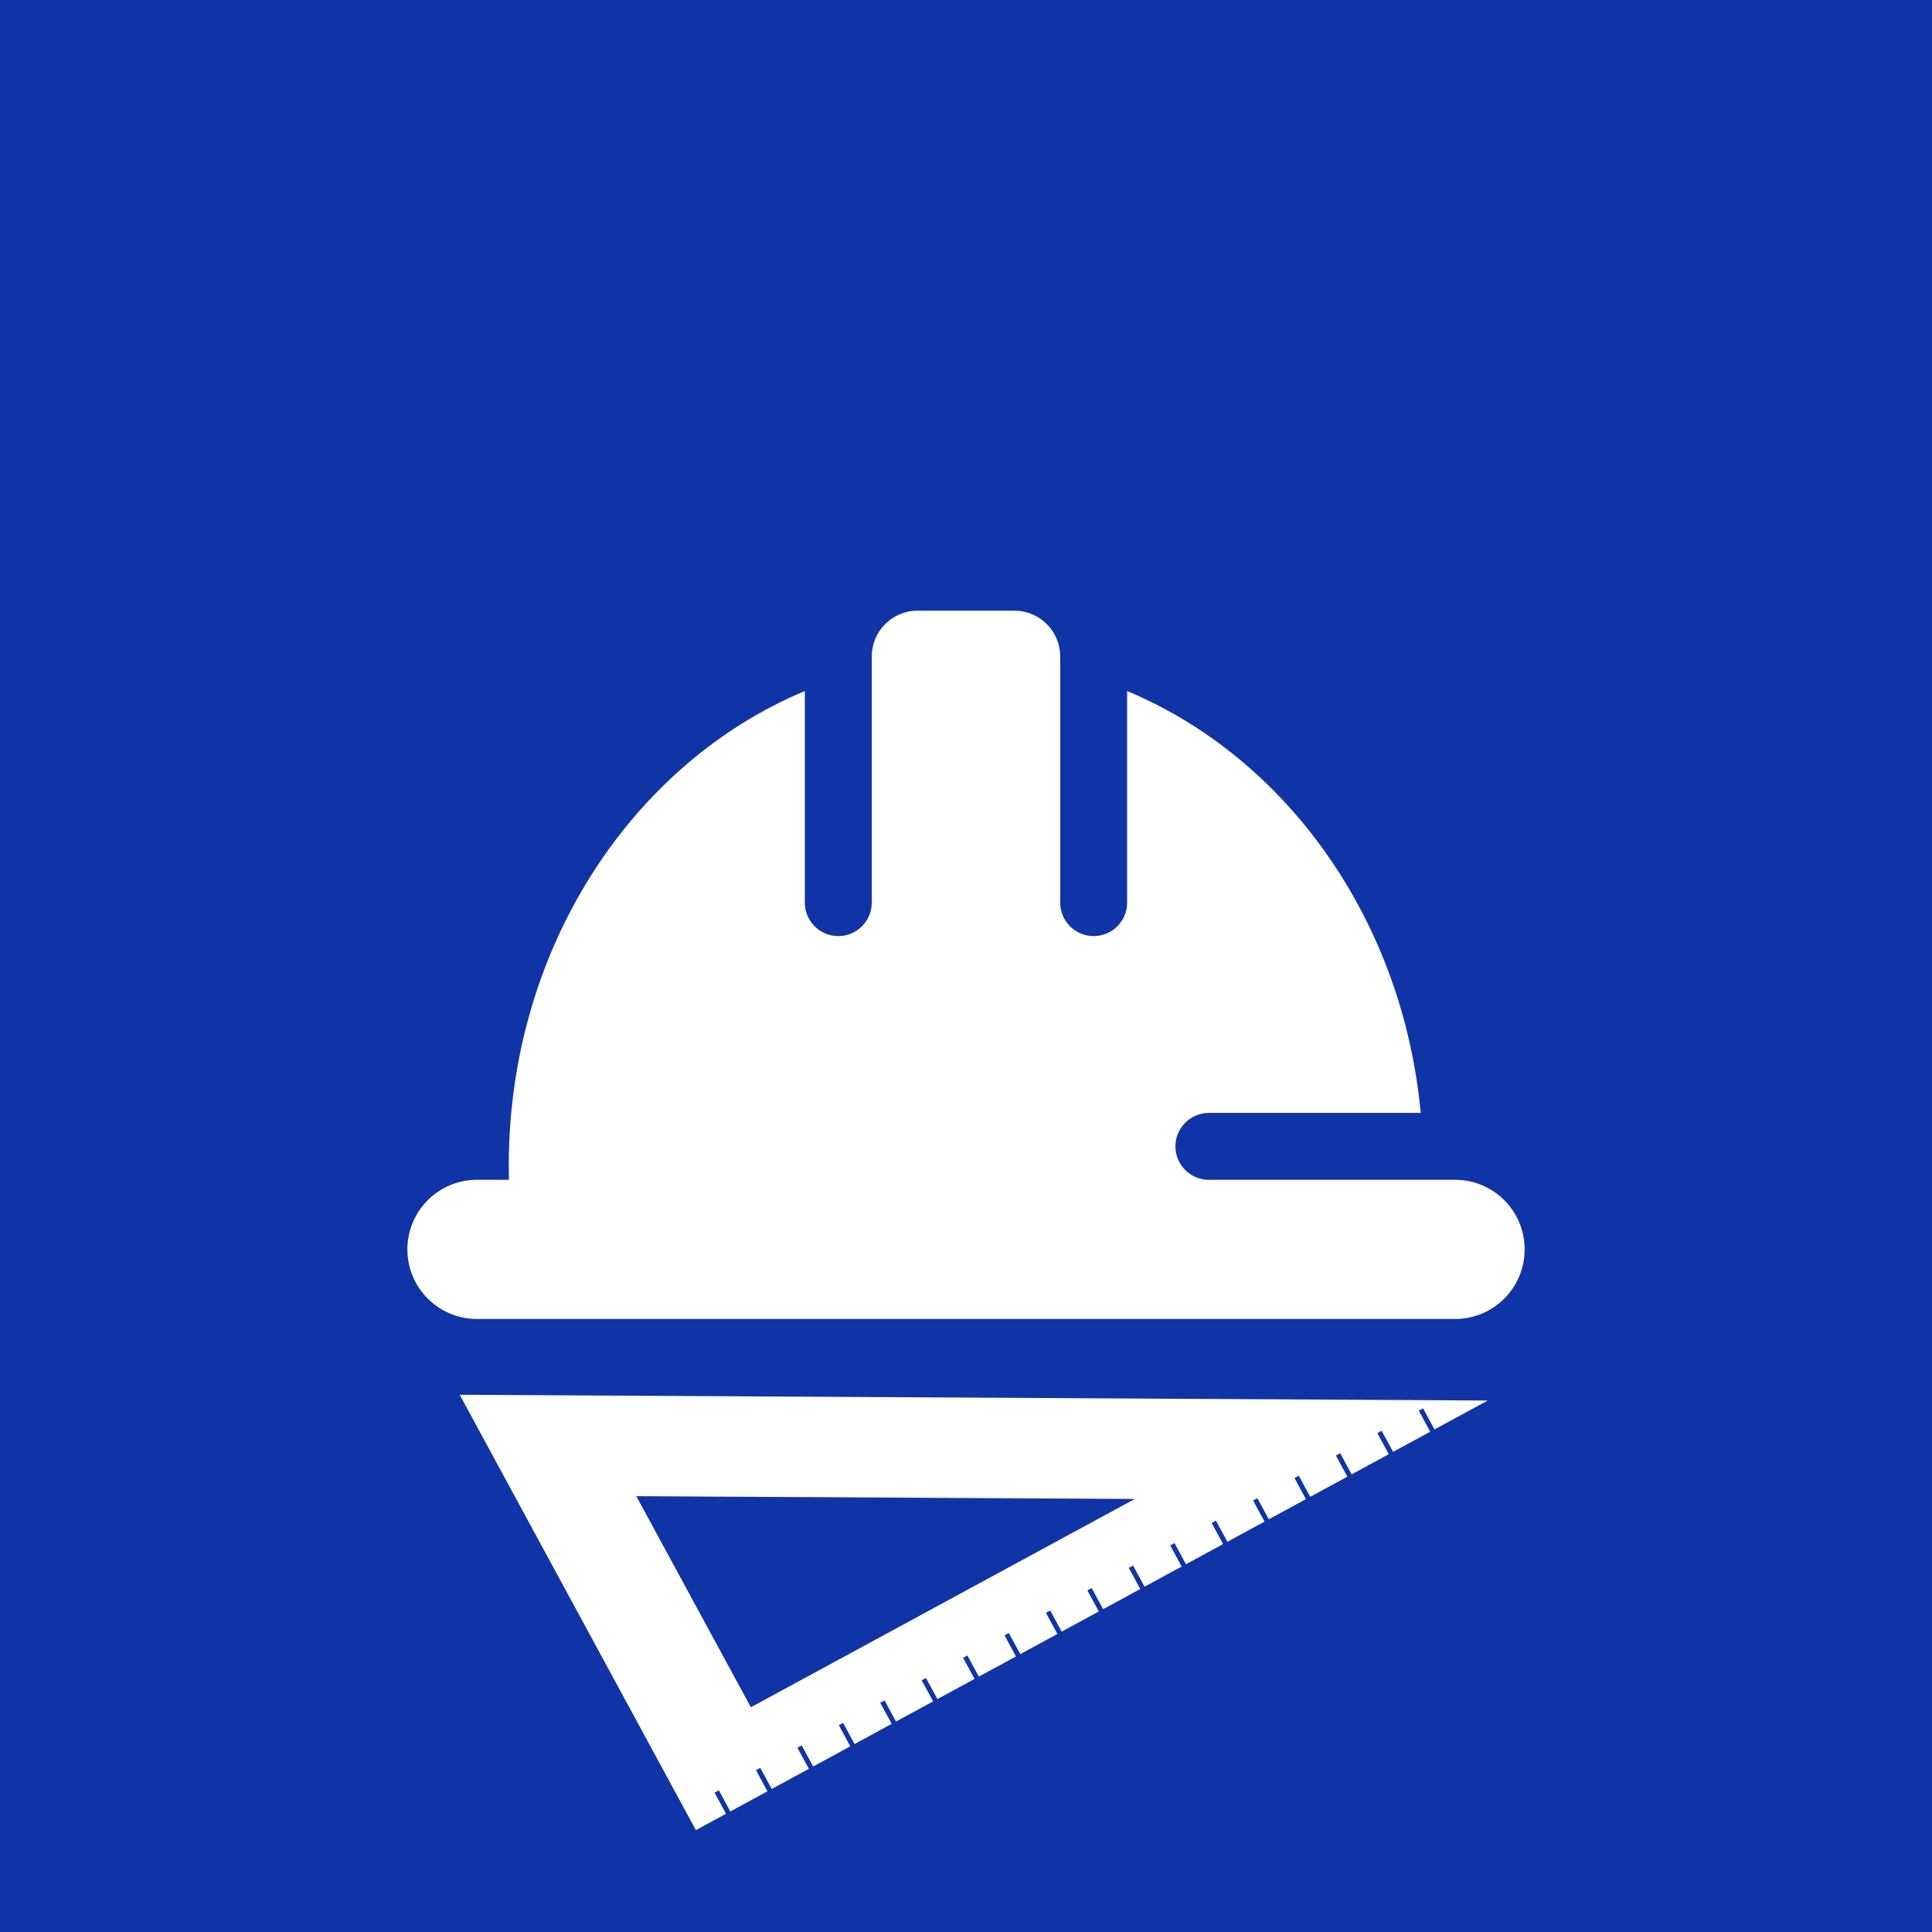
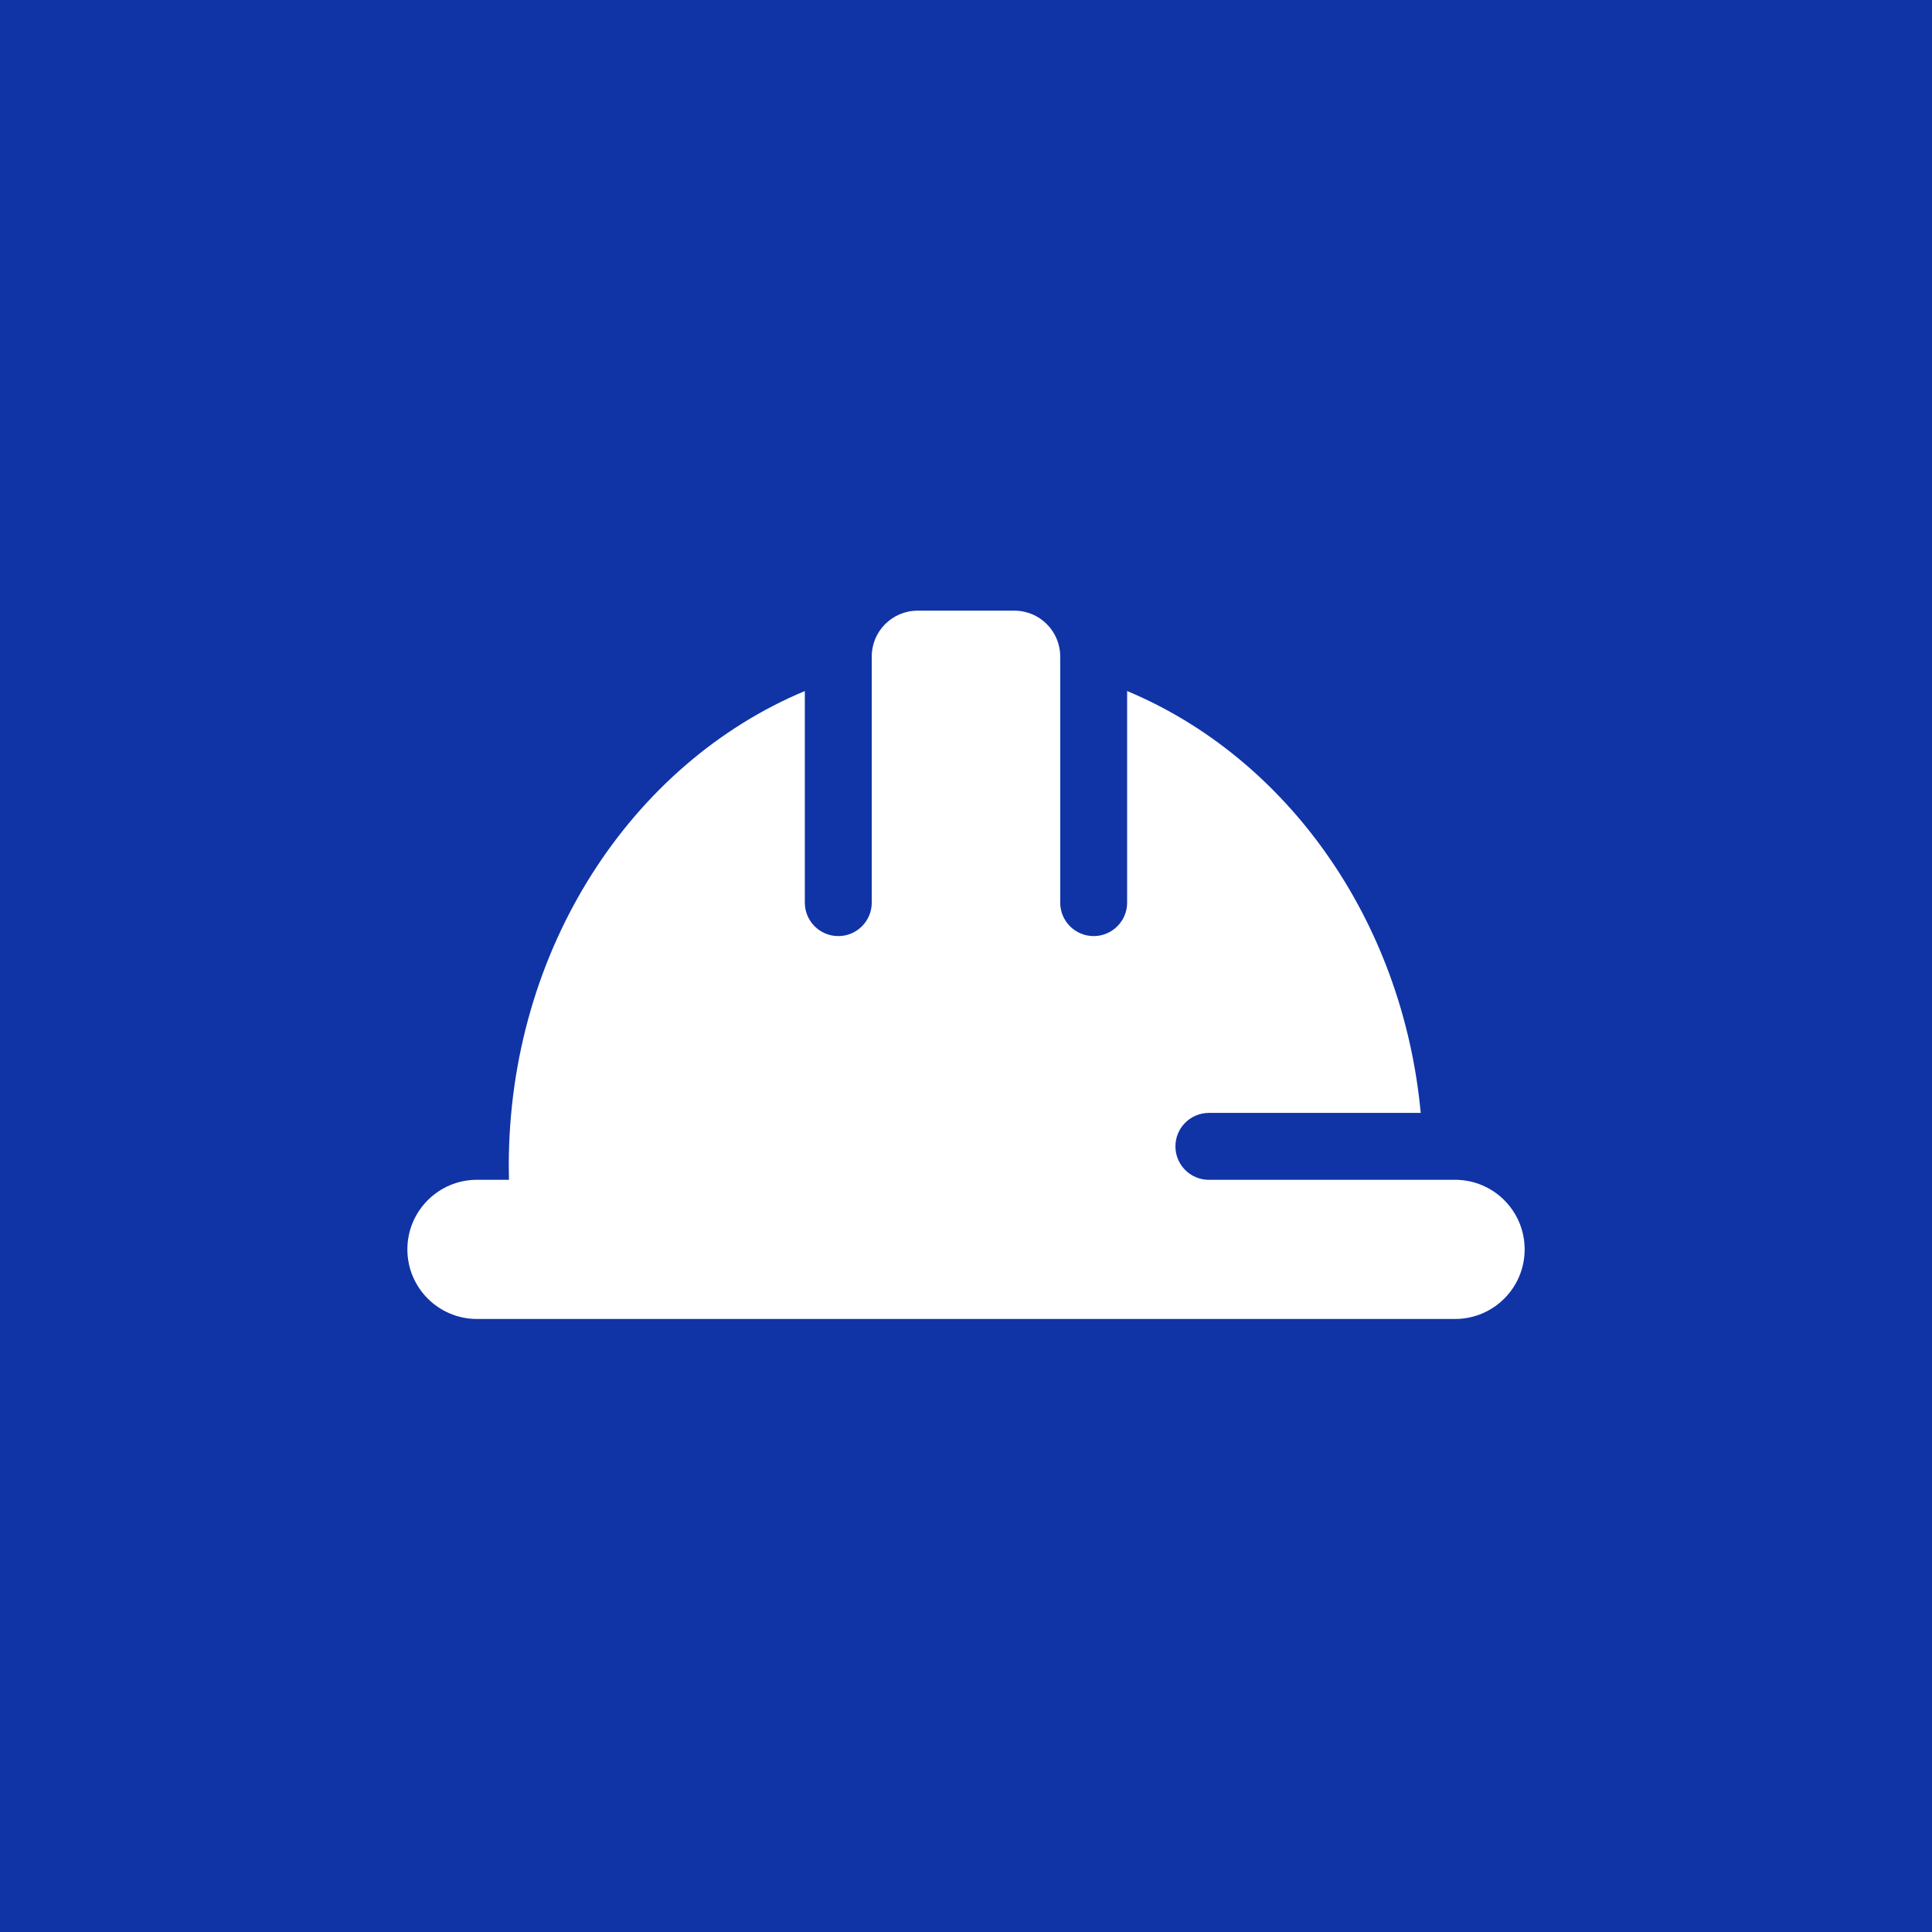
<svg xmlns="http://www.w3.org/2000/svg" id="Livello_1" data-name="Livello 1" viewBox="0 0 500 500">
  <defs>
    <style>      .cls-1 {        fill: none;      }      .cls-1, .cls-2, .cls-3 {        stroke-width: 0px;      }      .cls-2 {        fill: #1034a6;      }      .cls-3 {        fill: #fff;      }    </style>
  </defs>
  <rect class="cls-2" y="0" width="500" height="500" />
  <g>
    <path class="cls-3" d="M376.56,305.34h-63.7c-4.78,0-8.66-3.88-8.66-8.66h0c0-4.78,3.88-8.66,8.66-8.66h54.82c-4.69-50.21-34.89-92.01-75.98-109.18v54.76c0,4.78-3.88,8.66-8.66,8.66h0c-4.78,0-8.66-3.88-8.66-8.66v-63.7h0c0-6.55-5.31-11.86-11.86-11.86h-25.05c-6.55,0-11.86,5.31-11.86,11.86h0v63.7c0,4.78-3.88,8.66-8.66,8.66h0c-4.78,0-8.66-3.88-8.66-8.66v-54.76c-44.77,18.71-76.62,66.66-76.62,122.86,0,1.22.02,2.43.05,3.63h-8.28c-9.95,0-18.01,8.07-18.01,18.01h0c0,9.95,8.07,18.01,18.01,18.01h253.13c9.95,0,18.01-8.07,18.01-18.01h0c0-9.95-8.07-18.01-18.01-18.01Z" />
    <g>
-       <polygon class="cls-1" points="194.32 441.84 293.69 387.93 164.68 387.21 194.32 441.84" />
-       <path class="cls-3" d="M118.97,360.96l61.12,112.67,7.8-4.23-2.96-5.46,1.11-.6,2.96,5.46,9.61-5.22-2.96-5.46,1.11-.6,2.96,5.46,9.61-5.21-2.96-5.46,1.11-.6,2.96,5.46,9.61-5.22-2.96-5.46,1.11-.6,2.96,5.46,9.61-5.22-2.96-5.46,1.11-.6,2.96,5.46,9.61-5.21-2.96-5.46,1.11-.6,2.96,5.46,9.61-5.22-2.96-5.46,1.11-.6,2.96,5.46,9.61-5.21-2.96-5.46,1.11-.6,2.96,5.46,9.61-5.22-2.96-5.46,1.11-.6,2.96,5.46,9.61-5.22-2.96-5.46,1.11-.6,2.96,5.46,9.61-5.21-2.96-5.46,1.11-.6,2.96,5.46,9.61-5.22-2.96-5.46,1.11-.6,2.96,5.46,9.61-5.21-2.96-5.46,1.11-.6,2.96,5.46,9.61-5.22-2.96-5.46,1.11-.6,2.96,5.46,9.61-5.21-2.96-5.46,1.11-.6,2.96,5.46,9.61-5.22-2.96-5.46,1.11-.6,2.96,5.46,9.61-5.22-2.96-5.46,1.11-.6,2.96,5.46,9.61-5.21-2.96-5.46,1.11-.6,2.96,5.46,13.78-7.47-266.07-1.49ZM194.32,441.84l-29.64-54.63,129.01.72-99.37,53.91Z" />
-     </g>
+       </g>
  </g>
</svg>